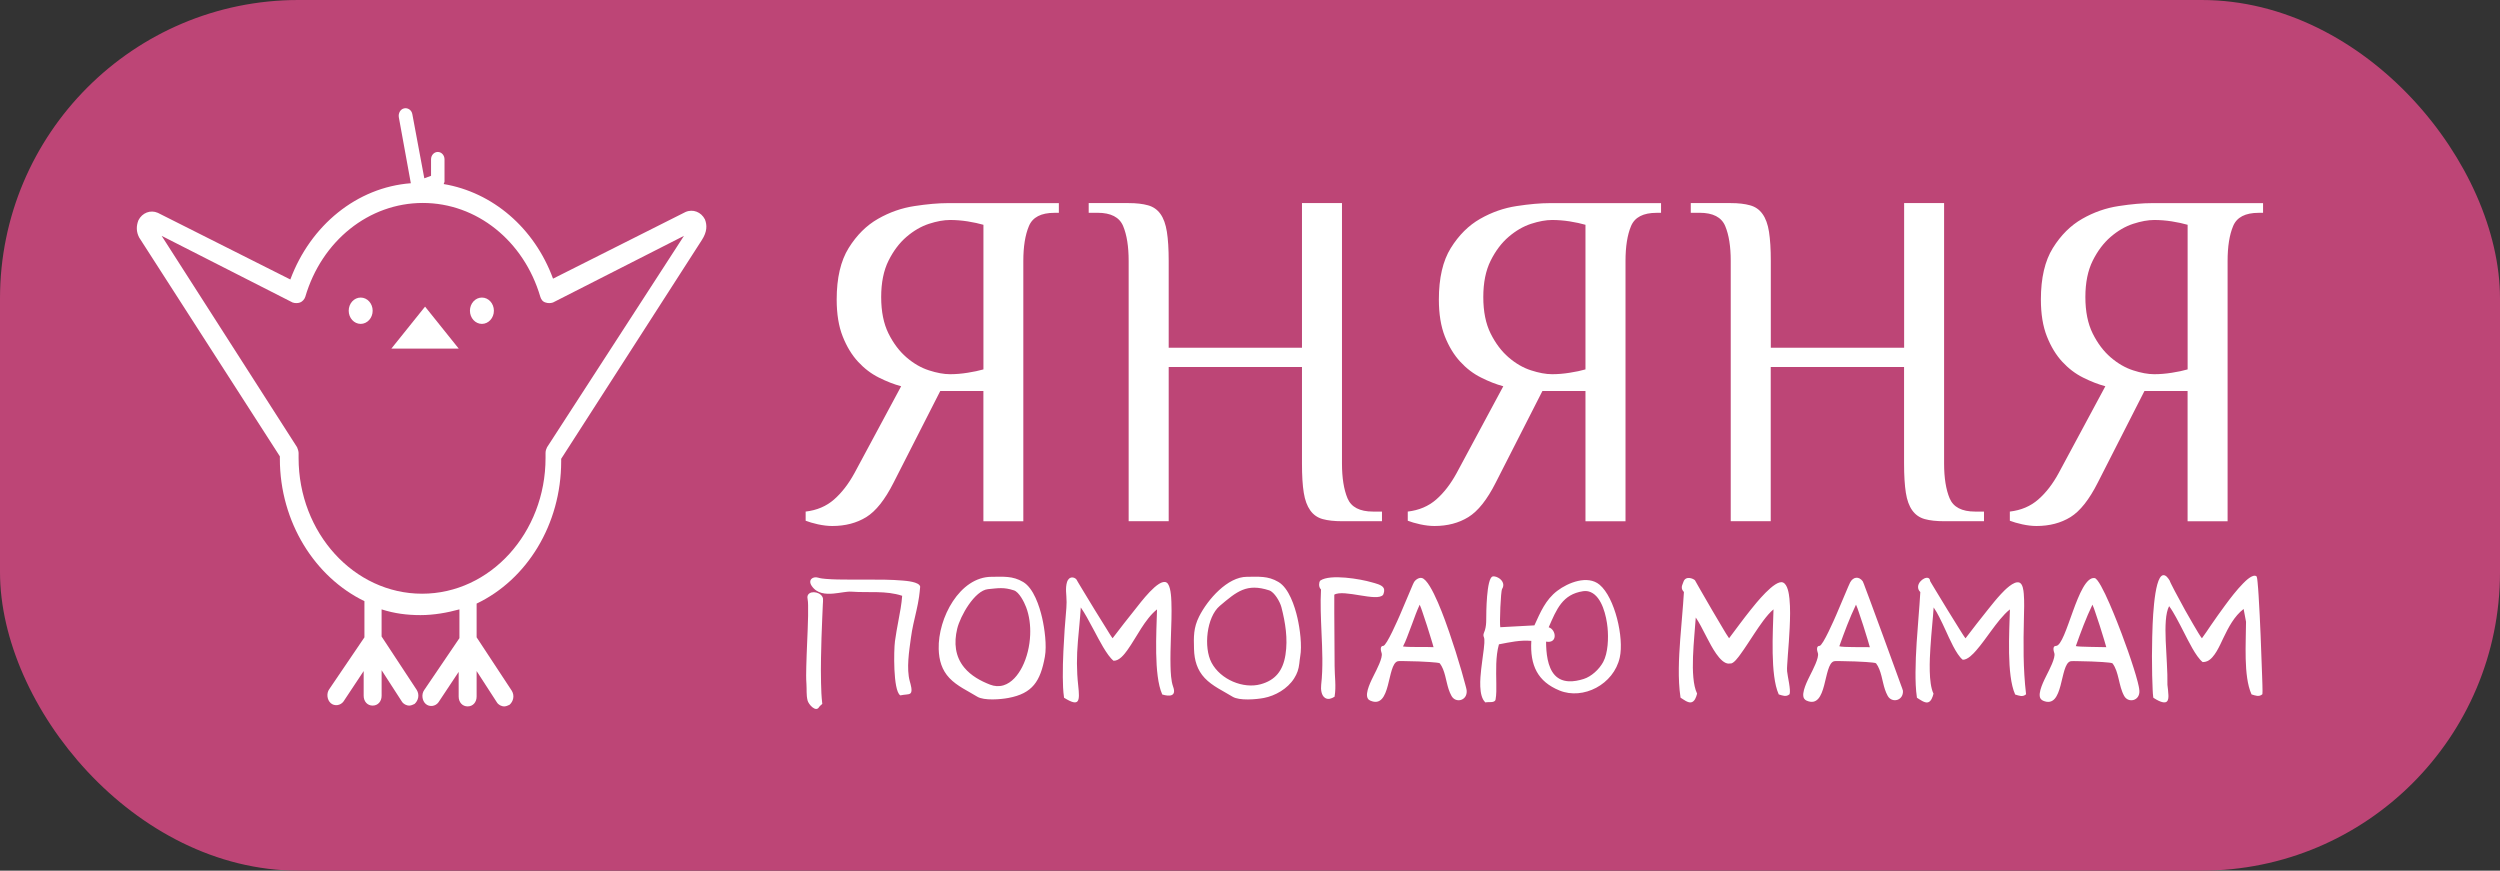
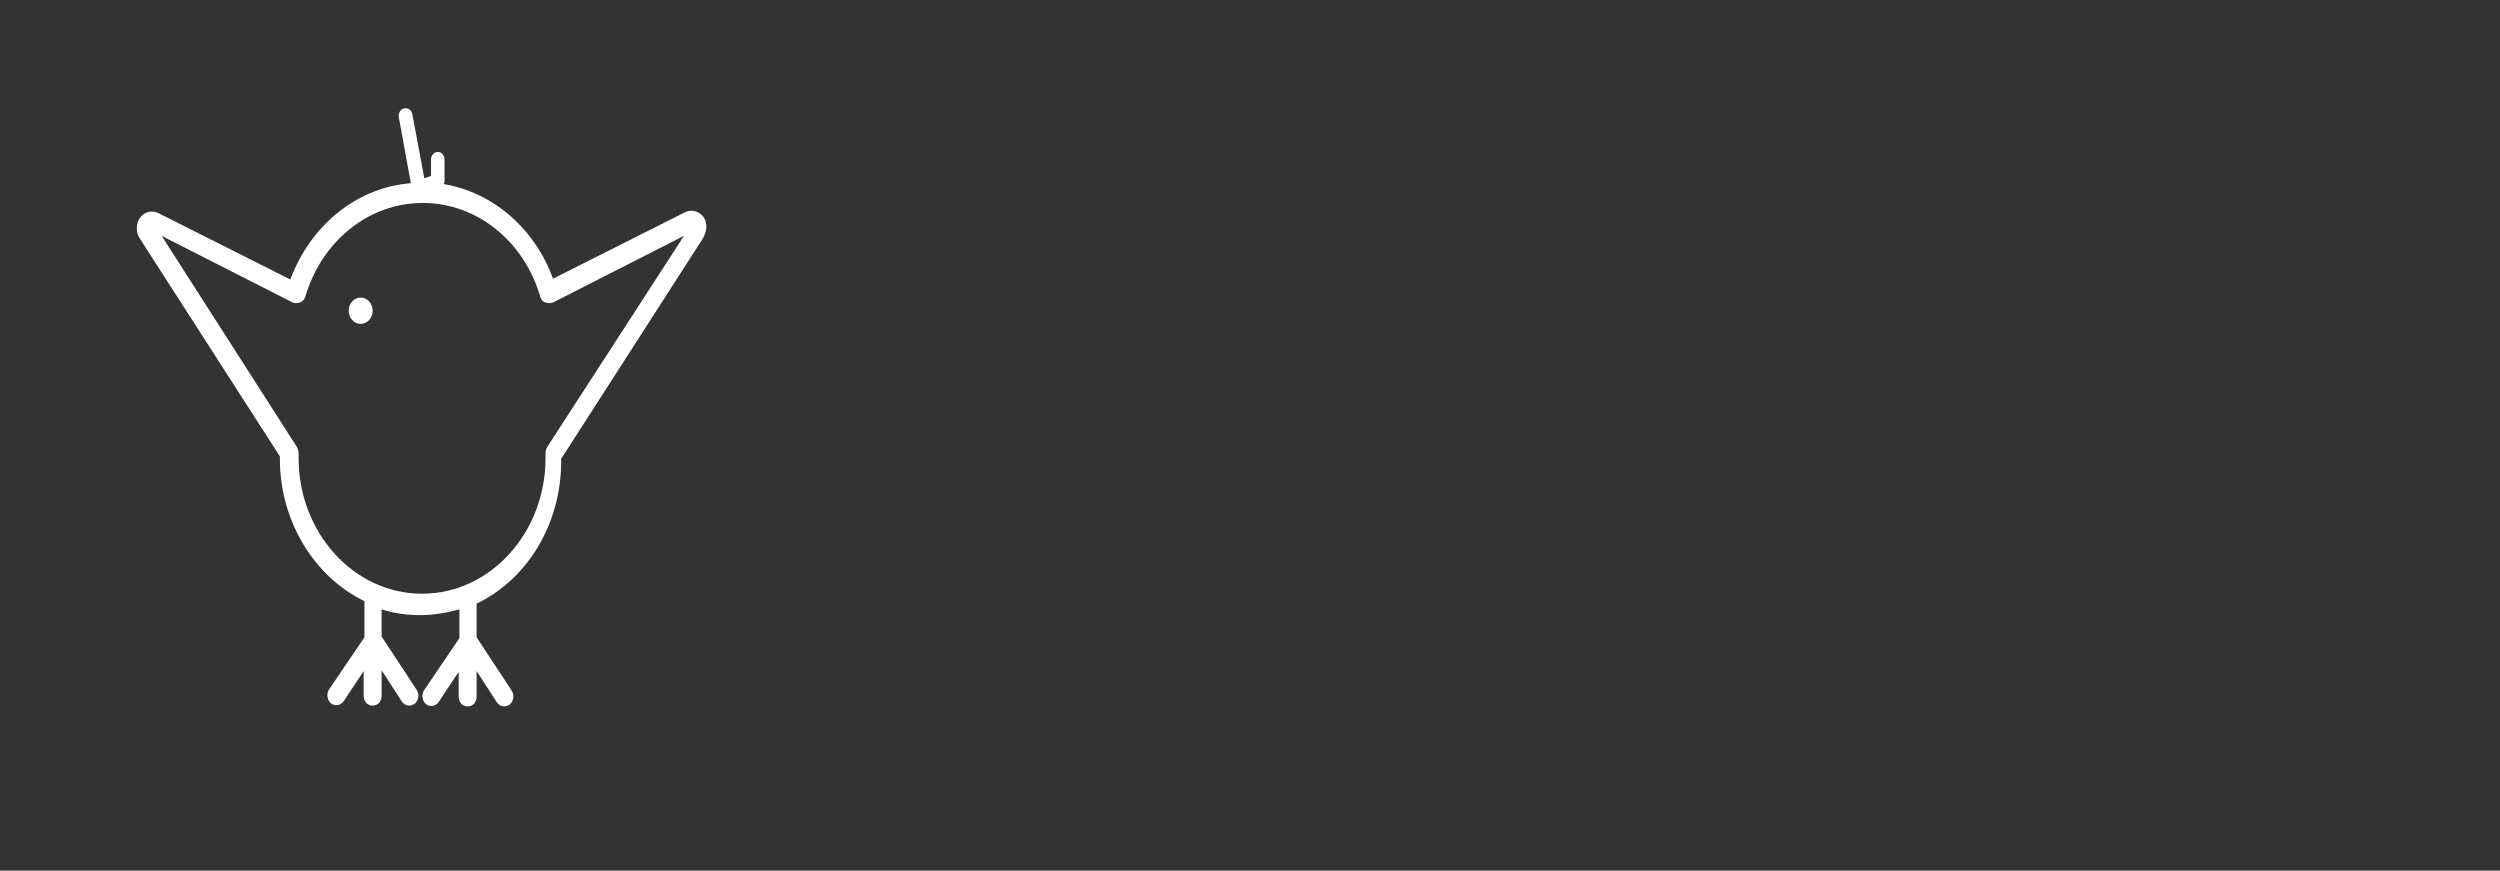
<svg xmlns="http://www.w3.org/2000/svg" width="201" height="70" viewBox="0 0 201 70" fill="none">
  <rect x="0" y="0" width="201" height="70" fill="#333333" stroke="none" />
-   <rect width="201" height="70" rx="24" fill="#BD4576" />
-   <path fill-rule="evenodd" clip-rule="evenodd" d="M31.466 28.027H36.881L34.175 24.652L31.466 28.027Z" fill="white" />
  <path fill-rule="evenodd" clip-rule="evenodd" d="M29.962 24.983C29.962 24.398 29.531 23.924 28.999 23.924C28.468 23.924 28.036 24.398 28.036 24.983C28.036 25.567 28.468 26.041 28.999 26.041C29.531 26.039 29.962 25.567 29.962 24.983Z" fill="white" />
-   <path fill-rule="evenodd" clip-rule="evenodd" d="M39.709 24.983C39.709 24.398 39.278 23.924 38.746 23.924C38.215 23.924 37.783 24.398 37.783 24.983C37.783 25.567 38.215 26.041 38.746 26.041C39.278 26.039 39.709 25.567 39.709 24.983Z" fill="white" />
  <path fill-rule="evenodd" clip-rule="evenodd" d="M56.678 17.642C56.377 17.046 55.715 16.782 55.113 17.046L44.464 22.404C42.96 18.303 39.59 15.46 35.678 14.799C35.678 14.732 35.739 14.667 35.739 14.6V12.813C35.739 12.483 35.499 12.217 35.197 12.217C34.896 12.217 34.656 12.481 34.656 12.813V14.136L34.114 14.335L33.151 9.175C33.09 8.845 32.789 8.646 32.488 8.713C32.187 8.78 32.007 9.11 32.068 9.441L33.031 14.732C28.699 15.062 24.968 18.105 23.343 22.471L12.693 17.113C12.092 16.847 11.43 17.113 11.129 17.709C10.948 18.172 10.948 18.636 11.19 19.098L22.501 36.691V36.89C22.501 41.982 25.33 46.413 29.3 48.332V51.242L26.472 55.41C26.232 55.74 26.291 56.27 26.592 56.533C26.892 56.797 27.374 56.732 27.616 56.401L29.239 53.953V55.937C29.239 56.399 29.54 56.73 29.961 56.73C30.381 56.73 30.682 56.399 30.682 55.937V53.887L32.306 56.399C32.425 56.598 32.667 56.73 32.907 56.73C33.027 56.73 33.208 56.663 33.328 56.598C33.629 56.334 33.748 55.87 33.508 55.474L30.68 51.175V48.993C31.702 49.324 32.726 49.455 33.809 49.455C34.892 49.455 35.975 49.257 36.938 48.993V51.307L34.11 55.474C33.87 55.805 33.929 56.334 34.23 56.598C34.531 56.862 35.012 56.797 35.252 56.466L36.877 54.018V56.002C36.877 56.464 37.178 56.795 37.599 56.795C38.02 56.795 38.32 56.464 38.32 56.002V53.952L39.946 56.464C40.066 56.663 40.307 56.795 40.547 56.795C40.667 56.795 40.848 56.728 40.968 56.663C41.269 56.399 41.389 55.935 41.149 55.539L38.32 51.24V48.529C42.352 46.61 45.119 42.179 45.119 37.087V36.888L56.431 19.295C56.858 18.634 56.858 18.105 56.678 17.642ZM43.982 35.961C43.922 36.093 43.862 36.225 43.862 36.424V36.821C43.862 42.84 39.41 47.734 33.935 47.734C28.459 47.734 24.007 42.84 24.007 36.821V36.424C24.007 36.292 23.946 36.093 23.887 35.961L12.996 18.962L23.525 24.32C23.706 24.387 23.946 24.387 24.127 24.32C24.308 24.253 24.488 24.057 24.547 23.858C25.87 19.36 29.662 16.318 33.994 16.318C38.326 16.318 42.117 19.36 43.44 23.858C43.501 24.057 43.621 24.256 43.861 24.32C44.041 24.387 44.281 24.387 44.462 24.32L54.991 18.962L43.982 35.961Z" fill="white" />
-   <path fill-rule="evenodd" clip-rule="evenodd" d="M79.065 41.903V31.438H75.596L71.846 38.801C71.156 40.168 70.424 41.095 69.65 41.574C68.874 42.051 67.962 42.29 66.916 42.29C66.56 42.29 66.178 42.244 65.769 42.157C65.366 42.066 65.035 41.97 64.774 41.867V41.131C65.678 41.025 66.44 40.702 67.058 40.159C67.675 39.619 68.223 38.91 68.702 38.032L72.452 31.055C71.879 30.901 71.284 30.669 70.663 30.358C70.046 30.05 69.486 29.625 68.983 29.078C68.485 28.538 68.073 27.859 67.753 27.048C67.43 26.236 67.269 25.246 67.269 24.081C67.269 22.352 67.592 20.97 68.234 19.938C68.88 18.903 69.664 18.122 70.594 17.593C71.523 17.062 72.499 16.721 73.523 16.567C74.547 16.41 75.44 16.332 76.205 16.332H85.132V17.111H84.776C83.705 17.111 83.021 17.464 82.726 18.176C82.426 18.885 82.275 19.823 82.275 20.985V41.909H79.065V41.903ZM76.386 30.086C76.839 30.086 77.309 30.047 77.799 29.969C78.283 29.893 78.706 29.803 79.068 29.7V18.073C78.709 17.971 78.286 17.877 77.799 17.799C77.309 17.723 76.839 17.687 76.386 17.687C75.882 17.687 75.317 17.79 74.686 17.995C74.054 18.203 73.454 18.553 72.883 19.042C72.31 19.534 71.829 20.173 71.436 20.961C71.044 21.749 70.847 22.723 70.847 23.885C70.847 25.05 71.044 26.025 71.436 26.815C71.829 27.603 72.313 28.243 72.883 28.734C73.454 29.226 74.057 29.573 74.686 29.776C75.317 29.981 75.882 30.086 76.386 30.086ZM107.895 16.326V37.256C107.895 38.418 108.043 39.353 108.34 40.063C108.638 40.775 109.322 41.131 110.396 41.131H111.111V41.906H107.895C107.277 41.906 106.757 41.849 106.34 41.734C105.923 41.617 105.592 41.384 105.344 41.034C105.094 40.684 104.918 40.213 104.824 39.622C104.726 39.028 104.679 38.24 104.679 37.256V29.507H93.963V41.906H90.744V20.982C90.744 19.817 90.596 18.882 90.299 18.173C90.001 17.464 89.317 17.108 88.248 17.108H87.531V16.329H90.747C91.367 16.329 91.887 16.389 92.302 16.507C92.719 16.622 93.053 16.854 93.303 17.207C93.551 17.554 93.723 18.031 93.818 18.637C93.915 19.247 93.963 20.029 93.963 20.985V27.956H104.679V16.329H107.895V16.326ZM127.472 41.903V31.438H124.009L120.258 38.801C119.569 40.168 118.834 41.095 118.058 41.574C117.284 42.051 116.375 42.29 115.329 42.29C114.973 42.29 114.591 42.244 114.185 42.157C113.779 42.066 113.445 41.97 113.184 41.867V41.131C114.088 41.025 114.853 40.702 115.473 40.159C116.091 39.619 116.636 38.91 117.115 38.032L120.865 31.055C120.292 30.901 119.699 30.669 119.082 30.358C118.461 30.05 117.902 29.625 117.401 29.078C116.901 28.538 116.489 27.859 116.166 27.048C115.846 26.236 115.685 25.246 115.685 24.081C115.685 22.352 116.005 20.97 116.647 19.938C117.293 18.903 118.077 18.122 119.007 17.593C119.939 17.062 120.915 16.721 121.939 16.567C122.963 16.41 123.856 16.332 124.615 16.332H133.548V17.111H133.192C132.118 17.111 131.434 17.464 131.136 18.176C130.839 18.885 130.691 19.823 130.691 20.985V41.909H127.472V41.903ZM124.79 30.086C125.244 30.086 125.714 30.047 126.204 29.969C126.693 29.893 127.116 29.803 127.472 29.7V18.073C127.116 17.971 126.693 17.877 126.204 17.799C125.714 17.723 125.244 17.687 124.79 17.687C124.292 17.687 123.728 17.79 123.096 17.995C122.465 18.203 121.864 18.553 121.293 19.042C120.72 19.534 120.239 20.173 119.847 20.961C119.454 21.749 119.257 22.723 119.257 23.885C119.257 25.05 119.454 26.025 119.847 26.815C120.239 27.603 120.723 28.243 121.293 28.734C121.864 29.226 122.465 29.573 123.096 29.776C123.728 29.981 124.292 30.086 124.79 30.086ZM156.305 16.326V37.256C156.305 38.418 156.453 39.353 156.75 40.063C157.048 40.775 157.732 41.131 158.801 41.131H159.513V41.906H156.303C155.682 41.906 155.162 41.849 154.747 41.734C154.33 41.617 153.996 41.384 153.746 41.034C153.495 40.684 153.323 40.213 153.231 39.622C153.137 39.028 153.087 38.24 153.087 37.256V29.507H142.367V41.906H139.151V20.982C139.151 19.817 139.004 18.882 138.706 18.173C138.408 17.464 137.724 17.108 136.65 17.108H135.938V16.329H139.154C139.772 16.329 140.289 16.389 140.706 16.507C141.127 16.622 141.46 16.854 141.708 17.207C141.958 17.554 142.134 18.031 142.228 18.637C142.323 19.247 142.373 20.029 142.373 20.985V27.956H153.092V16.329H156.305V16.326ZM175.882 41.903V31.438H172.413L168.663 38.801C167.973 40.168 167.241 41.095 166.468 41.574C165.692 42.051 164.779 42.29 163.733 42.29C163.377 42.29 162.996 42.244 162.593 42.157C162.187 42.066 161.853 41.97 161.591 41.867V41.131C162.495 41.025 163.258 40.702 163.875 40.159C164.496 39.619 165.044 38.91 165.519 38.032L169.27 31.055C168.699 30.901 168.101 30.669 167.481 30.358C166.863 30.05 166.304 29.625 165.8 29.078C165.302 28.538 164.891 27.859 164.571 27.048C164.248 26.236 164.087 25.246 164.087 24.081C164.087 22.352 164.409 20.97 165.052 19.938C165.697 18.903 166.482 18.122 167.411 17.593C168.34 17.062 169.317 16.721 170.341 16.567C171.364 16.41 172.257 16.332 173.023 16.332H181.95V17.111H181.594C180.523 17.111 179.839 17.464 179.544 18.176C179.246 18.885 179.099 19.823 179.099 20.985V41.909H175.882V41.903ZM173.203 30.086C173.657 30.086 174.127 30.047 174.617 29.969C175.106 29.893 175.529 29.803 175.885 29.7V18.073C175.529 17.971 175.106 17.877 174.617 17.799C174.127 17.723 173.657 17.687 173.203 17.687C172.703 17.687 172.135 17.79 171.504 17.995C170.872 18.203 170.271 18.553 169.701 19.042C169.13 19.534 168.646 20.173 168.254 20.961C167.862 21.749 167.664 22.723 167.664 23.885C167.664 25.05 167.862 26.025 168.254 26.815C168.646 27.603 169.13 28.243 169.701 28.734C170.274 29.226 170.875 29.573 171.504 29.776C172.132 29.981 172.7 30.086 173.203 30.086ZM72.535 47.902C71.231 47.465 69.812 47.67 68.468 47.57C68.257 47.555 68.023 47.586 67.814 47.616C67.553 47.652 67.291 47.697 67.027 47.721C66.379 47.782 65.686 47.73 65.266 47.115C64.927 46.617 65.361 46.312 65.783 46.445C65.973 46.505 66.204 46.526 66.401 46.544C66.713 46.572 67.027 46.581 67.341 46.59C68.143 46.608 68.949 46.599 69.751 46.599C70.685 46.599 71.648 46.596 72.577 46.677C72.847 46.701 73.904 46.777 73.979 47.157L73.982 47.166V47.172C73.957 47.444 73.932 47.715 73.893 47.984C73.84 48.358 73.765 48.723 73.682 49.091C73.512 49.831 73.337 50.531 73.237 51.288C73.097 52.335 72.864 53.747 73.147 54.776C73.203 54.979 73.384 55.549 73.217 55.73C73.142 55.812 73.008 55.827 72.906 55.836C72.736 55.854 72.574 55.869 72.405 55.905L72.385 55.908L72.368 55.896C71.801 55.486 71.859 52.278 71.954 51.56C72.026 51.007 72.132 50.458 72.232 49.912C72.355 49.257 72.488 48.569 72.535 47.902ZM66.095 56.608L66.112 56.59L66.109 56.566C66.045 56.02 66.023 55.455 66.012 54.903C65.995 54.23 65.998 53.557 66.009 52.887C66.025 51.816 66.064 50.748 66.109 49.68C66.126 49.321 66.142 48.959 66.156 48.599C66.162 48.497 66.184 48.228 66.17 48.135C66.095 47.628 65.222 47.435 64.974 47.812C64.913 47.905 64.904 48.017 64.927 48.126C64.96 48.289 64.966 48.491 64.971 48.657C64.979 48.937 64.977 49.221 64.971 49.502C64.957 50.235 64.924 50.968 64.893 51.702C64.868 52.329 64.84 52.954 64.826 53.581C64.815 54.04 64.804 54.529 64.838 54.988C64.871 55.452 64.815 55.839 64.927 56.312C64.999 56.623 65.583 57.287 65.845 56.862C65.925 56.735 66.003 56.708 66.095 56.608ZM79.727 46.375C80.662 46.375 81.41 46.282 82.264 46.792C83.102 47.293 83.572 48.732 83.789 49.68C83.989 50.558 84.17 51.901 84.009 52.797C83.65 54.788 83.007 55.751 81.087 56.113C80.473 56.231 79.115 56.349 78.567 56.011C77.827 55.555 76.945 55.163 76.333 54.514C75.726 53.871 75.496 53.09 75.471 52.181C75.404 49.686 77.162 46.375 79.727 46.375ZM89.453 51.315C90.051 50.525 90.66 49.743 91.281 48.971C91.654 48.509 93.159 46.46 93.79 46.834C94.13 47.036 94.166 48.032 94.18 48.394C94.216 49.33 94.171 50.292 94.141 51.231C94.116 52.003 94.091 52.785 94.11 53.557C94.121 54.04 94.152 54.746 94.316 55.199C94.622 56.026 93.979 55.996 93.465 55.842L93.445 55.836L93.437 55.815C92.755 54.291 92.978 50.808 93.025 48.995C92.524 49.39 92.104 49.978 91.754 50.519C91.378 51.098 91.036 51.72 90.635 52.278C90.385 52.625 89.993 53.126 89.548 53.126H89.534L89.52 53.117C88.999 52.703 88.343 51.403 88.012 50.784C87.806 50.401 87.603 50.015 87.389 49.637C87.236 49.369 87.074 49.088 86.894 48.838C86.841 49.749 86.738 50.651 86.663 51.563C86.56 52.779 86.554 53.898 86.688 55.114C86.824 56.37 86.805 56.877 85.569 56.11L85.55 56.098L85.547 56.074C85.469 55.546 85.455 54.97 85.45 54.432C85.444 53.741 85.466 53.047 85.497 52.356C85.55 51.198 85.63 50.033 85.736 48.877C85.764 48.563 85.756 48.264 85.736 47.954C85.719 47.697 85.695 47.435 85.717 47.181C85.728 47.045 85.753 46.913 85.792 46.783C85.861 46.572 86.014 46.415 86.231 46.427C86.39 46.436 86.56 46.544 86.612 46.707C86.649 46.78 86.704 46.861 86.746 46.934C86.855 47.112 86.96 47.293 87.069 47.471C87.389 47.999 87.709 48.53 88.031 49.055C88.349 49.571 88.666 50.09 88.991 50.6C89.047 50.697 89.339 51.176 89.453 51.315ZM100.253 46.375C101.188 46.375 101.936 46.282 102.79 46.792C103.627 47.29 104.098 48.732 104.315 49.68C104.515 50.558 104.696 51.901 104.534 52.797C104.501 52.978 104.487 53.162 104.465 53.346C104.409 53.82 104.298 54.146 104.048 54.544C103.513 55.386 102.529 55.941 101.616 56.116C101.001 56.234 99.644 56.352 99.096 56.014C98.356 55.558 97.474 55.166 96.862 54.517C96.255 53.874 96.024 53.093 95.999 52.184C95.971 51.185 95.952 50.479 96.408 49.568C97.104 48.183 98.703 46.375 100.253 46.375ZM107.277 47.812C107.266 49.728 107.303 51.641 107.303 53.554C107.303 54.354 107.439 55.196 107.303 55.989L107.3 56.014L107.28 56.026C107.061 56.168 106.78 56.267 106.54 56.116C106.223 55.914 106.184 55.413 106.223 55.057C106.382 53.672 106.309 52.215 106.248 50.826C106.201 49.689 106.145 48.533 106.209 47.395C106.106 47.296 106.056 47.154 106.056 47.003C106.056 46.904 106.081 46.756 106.148 46.68L106.154 46.677L106.159 46.674C106.955 46.134 109.397 46.553 110.293 46.819C110.549 46.894 111.111 47.009 111.247 47.281C111.331 47.447 111.275 47.649 111.209 47.809L111.206 47.815L111.203 47.821C110.741 48.418 108.045 47.353 107.277 47.812ZM117.922 55.54C117.913 55.404 117.838 55.148 117.802 55.015C117.707 54.653 117.604 54.291 117.501 53.928C117.201 52.89 116.873 51.858 116.522 50.839C116.258 50.075 115.092 46.674 114.322 46.472C114.091 46.412 113.79 46.611 113.676 46.825C113.618 46.931 113.568 47.057 113.52 47.169C113.434 47.371 113.348 47.576 113.262 47.779C113.028 48.334 112.797 48.889 112.558 49.438C112.435 49.719 111.481 51.928 111.214 51.928C110.928 51.928 111.019 52.326 111.081 52.504C111.209 52.863 110.641 53.919 110.48 54.245C110.285 54.644 109.706 55.721 109.973 56.161C110.021 56.243 110.09 56.297 110.174 56.331C111.871 57.067 111.498 53.41 112.377 53.165C112.474 53.138 112.839 53.153 112.95 53.153C113.326 53.156 113.701 53.168 114.077 53.18C114.269 53.189 115.649 53.246 115.757 53.328C116.183 53.88 116.247 54.74 116.469 55.413C116.531 55.6 116.606 55.781 116.7 55.95C117.031 56.557 117.969 56.349 117.922 55.54ZM120.514 51.804C120.373 52.305 120.32 52.845 120.3 53.367C120.281 53.895 120.297 54.423 120.303 54.952C120.309 55.362 120.317 55.836 120.245 56.237C120.189 56.545 119.671 56.412 119.452 56.472L119.429 56.478L119.41 56.46C118.862 55.944 119.012 54.502 119.087 53.808C119.146 53.265 119.232 52.727 119.296 52.187C119.321 51.985 119.39 51.415 119.307 51.234C119.279 51.173 119.263 51.11 119.268 51.044C119.276 50.935 119.354 50.775 119.388 50.666C119.471 50.395 119.493 50.096 119.493 49.812C119.493 49.315 119.507 46.472 120.011 46.348C120.186 46.306 120.423 46.415 120.565 46.517C120.837 46.719 120.971 47.033 120.768 47.356C120.659 47.528 120.553 50.075 120.623 50.428L123.366 50.28C123.858 49.206 124.262 48.222 125.202 47.504C126.076 46.837 127.65 46.212 128.607 47.012C129.834 48.038 130.583 51.273 130.229 52.863C129.745 55.042 127.278 56.288 125.389 55.519C123.63 54.801 123.004 53.503 123.118 51.526C122.217 51.448 121.396 51.635 120.514 51.804ZM139.018 51.315C139.594 50.552 140.15 49.782 140.748 49.037C141.118 48.575 142.701 46.566 143.349 46.831C143.733 46.988 143.833 47.758 143.872 48.132C143.95 48.898 143.925 49.725 143.889 50.494C143.856 51.219 143.8 51.94 143.744 52.661C143.725 52.933 143.703 53.207 143.689 53.479C143.68 53.633 143.669 53.82 143.683 53.974C143.722 54.39 143.995 55.474 143.884 55.806L143.878 55.818L143.867 55.827C143.603 56.05 143.313 55.92 143.029 55.836L143.01 55.83L143.002 55.809C142.32 54.285 142.543 50.802 142.59 48.992C142.047 49.435 141.444 50.35 141.06 50.926C140.681 51.493 140.314 52.082 139.914 52.628C139.788 52.8 139.365 53.403 139.115 53.34C139.073 53.349 139.032 53.355 138.99 53.355C138.292 53.355 137.571 51.901 137.273 51.336C137.098 51.001 136.926 50.663 136.748 50.331C136.622 50.102 136.489 49.861 136.339 49.647C136.241 51.249 135.813 54.447 136.439 55.748L136.447 55.766L136.442 55.784C136.378 56.044 136.252 56.415 135.969 56.469C135.699 56.518 135.359 56.243 135.134 56.104L135.115 56.092L135.112 56.068C134.889 54.58 134.981 52.903 135.09 51.403C135.181 50.132 135.315 48.865 135.387 47.594C135.276 47.486 135.201 47.353 135.217 47.181C135.234 47.033 135.309 46.913 135.351 46.774C135.39 46.656 135.46 46.566 135.562 46.514C135.651 46.469 135.754 46.46 135.852 46.472C135.969 46.484 136.261 46.575 136.305 46.707C136.341 46.78 136.391 46.861 136.43 46.931C136.533 47.109 136.634 47.29 136.736 47.468C137.04 47.996 137.346 48.524 137.652 49.052C137.952 49.568 138.255 50.084 138.564 50.594C138.625 50.697 138.906 51.173 139.018 51.315ZM149.768 46.744C149.834 46.879 149.896 47.06 149.948 47.202C150.076 47.537 150.199 47.869 150.324 48.204C150.686 49.176 151.042 50.147 151.398 51.122C151.765 52.124 152.129 53.126 152.494 54.131C152.614 54.463 152.736 54.798 152.856 55.13C152.875 55.181 152.995 55.492 152.997 55.537C153.045 56.346 152.107 56.551 151.773 55.95C151.682 55.787 151.612 55.615 151.551 55.437C151.323 54.761 151.261 53.886 150.833 53.328C150.722 53.243 149.345 53.186 149.153 53.18C148.777 53.165 148.402 53.156 148.026 53.153C147.915 53.153 147.55 53.138 147.453 53.165C146.574 53.41 146.947 57.067 145.249 56.331C145.169 56.294 145.099 56.24 145.049 56.161C144.782 55.721 145.361 54.644 145.556 54.245C145.717 53.919 146.284 52.863 146.156 52.504C146.092 52.326 146.001 51.928 146.29 51.928C146.557 51.928 147.511 49.719 147.634 49.438C147.873 48.889 148.107 48.334 148.338 47.779C148.424 47.576 148.507 47.371 148.596 47.169C148.644 47.057 148.696 46.934 148.752 46.825C149 46.366 149.459 46.315 149.765 46.737L149.768 46.74V46.744ZM161.597 48.995C161.043 49.432 160.512 50.154 160.092 50.721C159.699 51.252 159.313 51.81 158.881 52.302C158.637 52.583 158.205 53.044 157.822 53.044H157.808L157.794 53.035C157.285 52.628 156.725 51.327 156.439 50.703C156.269 50.334 156.099 49.963 155.913 49.604C155.78 49.345 155.635 49.076 155.465 48.838C155.437 49.287 155.393 49.743 155.354 50.193C155.298 50.823 155.243 51.451 155.204 52.085C155.145 53.017 155.045 54.921 155.446 55.754L155.454 55.772L155.448 55.79C155.384 56.041 155.265 56.412 154.995 56.472C154.731 56.53 154.363 56.246 154.141 56.11L154.121 56.098L154.119 56.074C154.021 55.419 154.005 54.719 154.007 54.055C154.01 53.259 154.049 52.456 154.099 51.662C154.185 50.307 154.316 48.956 154.394 47.604C154.277 47.486 154.199 47.338 154.213 47.16C154.255 46.596 155.151 46.146 155.181 46.719C155.218 46.789 155.27 46.867 155.309 46.937C155.415 47.115 155.524 47.296 155.632 47.474C155.952 48.002 156.272 48.533 156.595 49.058C156.912 49.574 157.229 50.093 157.554 50.603C157.618 50.703 157.911 51.182 158.027 51.321C158.626 50.531 159.235 49.749 159.855 48.977C160.189 48.56 160.515 48.15 160.879 47.761C161.16 47.459 161.914 46.674 162.356 46.837C162.637 46.943 162.69 47.474 162.712 47.742C162.765 48.379 162.737 49.073 162.723 49.71C162.676 51.762 162.654 53.747 162.893 55.79L162.896 55.818L162.876 55.836C162.612 56.059 162.323 55.929 162.039 55.845L162.02 55.839L162.011 55.818C161.327 54.288 161.549 50.805 161.597 48.995ZM172.007 55.54C172.054 56.349 171.117 56.557 170.783 55.953C170.33 55.142 170.374 54.022 169.843 53.331C169.731 53.246 168.354 53.189 168.162 53.183C167.787 53.168 167.411 53.159 167.036 53.156C166.924 53.156 166.56 53.141 166.463 53.168C165.583 53.413 165.956 57.07 164.259 56.334C164.178 56.297 164.109 56.243 164.059 56.165C163.792 55.724 164.37 54.647 164.565 54.248C164.727 53.922 165.294 52.866 165.166 52.507C165.102 52.329 165.01 51.931 165.3 51.931C166.137 51.931 167.066 46.318 168.402 46.475C168.911 46.535 170.374 50.398 170.577 50.938C170.925 51.861 171.259 52.797 171.556 53.741C171.67 54.1 171.779 54.466 171.874 54.834C171.926 55.045 171.993 55.314 172.007 55.54ZM177.034 51.318C177.271 51.001 177.496 50.654 177.721 50.325C178.105 49.77 178.492 49.215 178.893 48.675C179.338 48.071 179.822 47.441 180.339 46.913C180.54 46.71 181.099 46.14 181.408 46.324C181.474 46.363 181.499 46.719 181.508 46.795C181.544 47.151 181.569 47.51 181.591 47.866C181.658 48.934 181.708 50.003 181.753 51.071C181.797 52.139 181.839 53.21 181.872 54.279C181.878 54.423 181.928 55.718 181.897 55.806L181.892 55.818L181.881 55.827C181.616 56.05 181.327 55.92 181.043 55.836L181.024 55.83L181.015 55.809C180.364 54.351 180.581 51.629 180.581 49.99L180.387 48.962C179.633 49.544 179.174 50.428 178.754 51.303C178.473 51.889 178.052 52.909 177.454 53.162C177.343 53.207 177.229 53.231 177.109 53.231H177.093C176.545 52.794 175.933 51.505 175.588 50.839C175.384 50.443 175.181 50.045 174.967 49.656C174.795 49.345 174.608 49.016 174.397 48.735C173.804 49.849 174.305 52.954 174.261 55.063C174.291 55.338 174.333 55.618 174.341 55.896C174.347 56.056 174.341 56.285 174.219 56.4C173.974 56.635 173.362 56.246 173.145 56.11L173.123 56.074C173.092 55.872 173.084 55.639 173.073 55.434C173.053 55.057 173.042 54.677 173.034 54.3C173.011 53.268 173.011 52.236 173.039 51.204C173.056 50.555 173.131 46.378 173.91 46.246C174.138 46.206 174.341 46.511 174.447 46.689L174.453 46.701V46.71C174.464 46.759 174.542 46.91 174.564 46.958C174.656 47.142 174.75 47.323 174.845 47.507C175.123 48.035 175.407 48.557 175.693 49.076C175.838 49.315 176.806 51.062 177.034 51.318ZM79.438 47.368C78.367 47.471 77.204 49.523 76.959 50.552C76.686 51.686 76.789 52.779 77.529 53.675C78.072 54.333 78.845 54.752 79.602 55.045C79.955 55.181 80.32 55.208 80.681 55.099C81.349 54.897 81.85 54.276 82.178 53.636C82.576 52.857 82.79 51.928 82.826 51.044C82.857 50.295 82.765 49.517 82.501 48.82C82.345 48.406 81.936 47.597 81.519 47.465C80.698 47.196 80.258 47.29 79.438 47.368ZM98.069 48.714C97.006 49.616 96.756 52.055 97.41 53.283C98.136 54.647 99.963 55.395 101.352 55.015C102.531 54.692 103.149 53.938 103.352 52.643C103.555 51.355 103.344 50.057 103.024 48.814C102.912 48.379 102.462 47.601 102.044 47.465C100.239 46.879 99.452 47.543 98.069 48.714ZM115.256 52.033C114.867 52.009 114.455 52.021 114.066 52.018C113.876 52.018 113.059 52.024 112.8 51.976C112.919 51.762 113.025 51.493 113.114 51.27C113.262 50.902 113.398 50.528 113.537 50.154C113.723 49.65 113.915 49.103 114.144 48.617C114.224 48.783 114.305 49.034 114.358 49.185C114.489 49.559 114.611 49.936 114.733 50.313C114.85 50.678 114.964 51.047 115.076 51.415C115.137 51.617 115.204 51.825 115.256 52.033ZM124.515 50.434C125.119 50.609 125.266 51.762 124.304 51.587C124.309 52.468 124.409 53.636 125.007 54.282C125.622 54.945 126.565 54.831 127.328 54.589C127.945 54.393 128.568 53.826 128.894 53.228C129.292 52.495 129.328 51.288 129.247 50.464C129.155 49.526 128.805 48.011 127.901 47.613C127.7 47.522 127.489 47.501 127.272 47.534C125.622 47.788 125.152 48.974 124.515 50.434ZM150.335 52.033C150.279 51.825 150.215 51.617 150.154 51.412C150.043 51.044 149.929 50.675 149.812 50.31C149.692 49.933 149.567 49.553 149.436 49.182C149.384 49.034 149.303 48.78 149.222 48.614C148.705 49.692 148.285 50.826 147.881 51.958C148.121 52.058 149.851 52.015 150.335 52.033ZM169.345 52.033C169.289 51.825 169.225 51.617 169.164 51.412C169.053 51.044 168.939 50.675 168.822 50.31C168.702 49.933 168.577 49.553 168.446 49.182C168.393 49.031 168.313 48.78 168.232 48.614C167.717 49.689 167.297 50.817 166.897 51.946C167.166 52.021 168.866 52.012 169.345 52.033Z" fill="white" />
</svg>